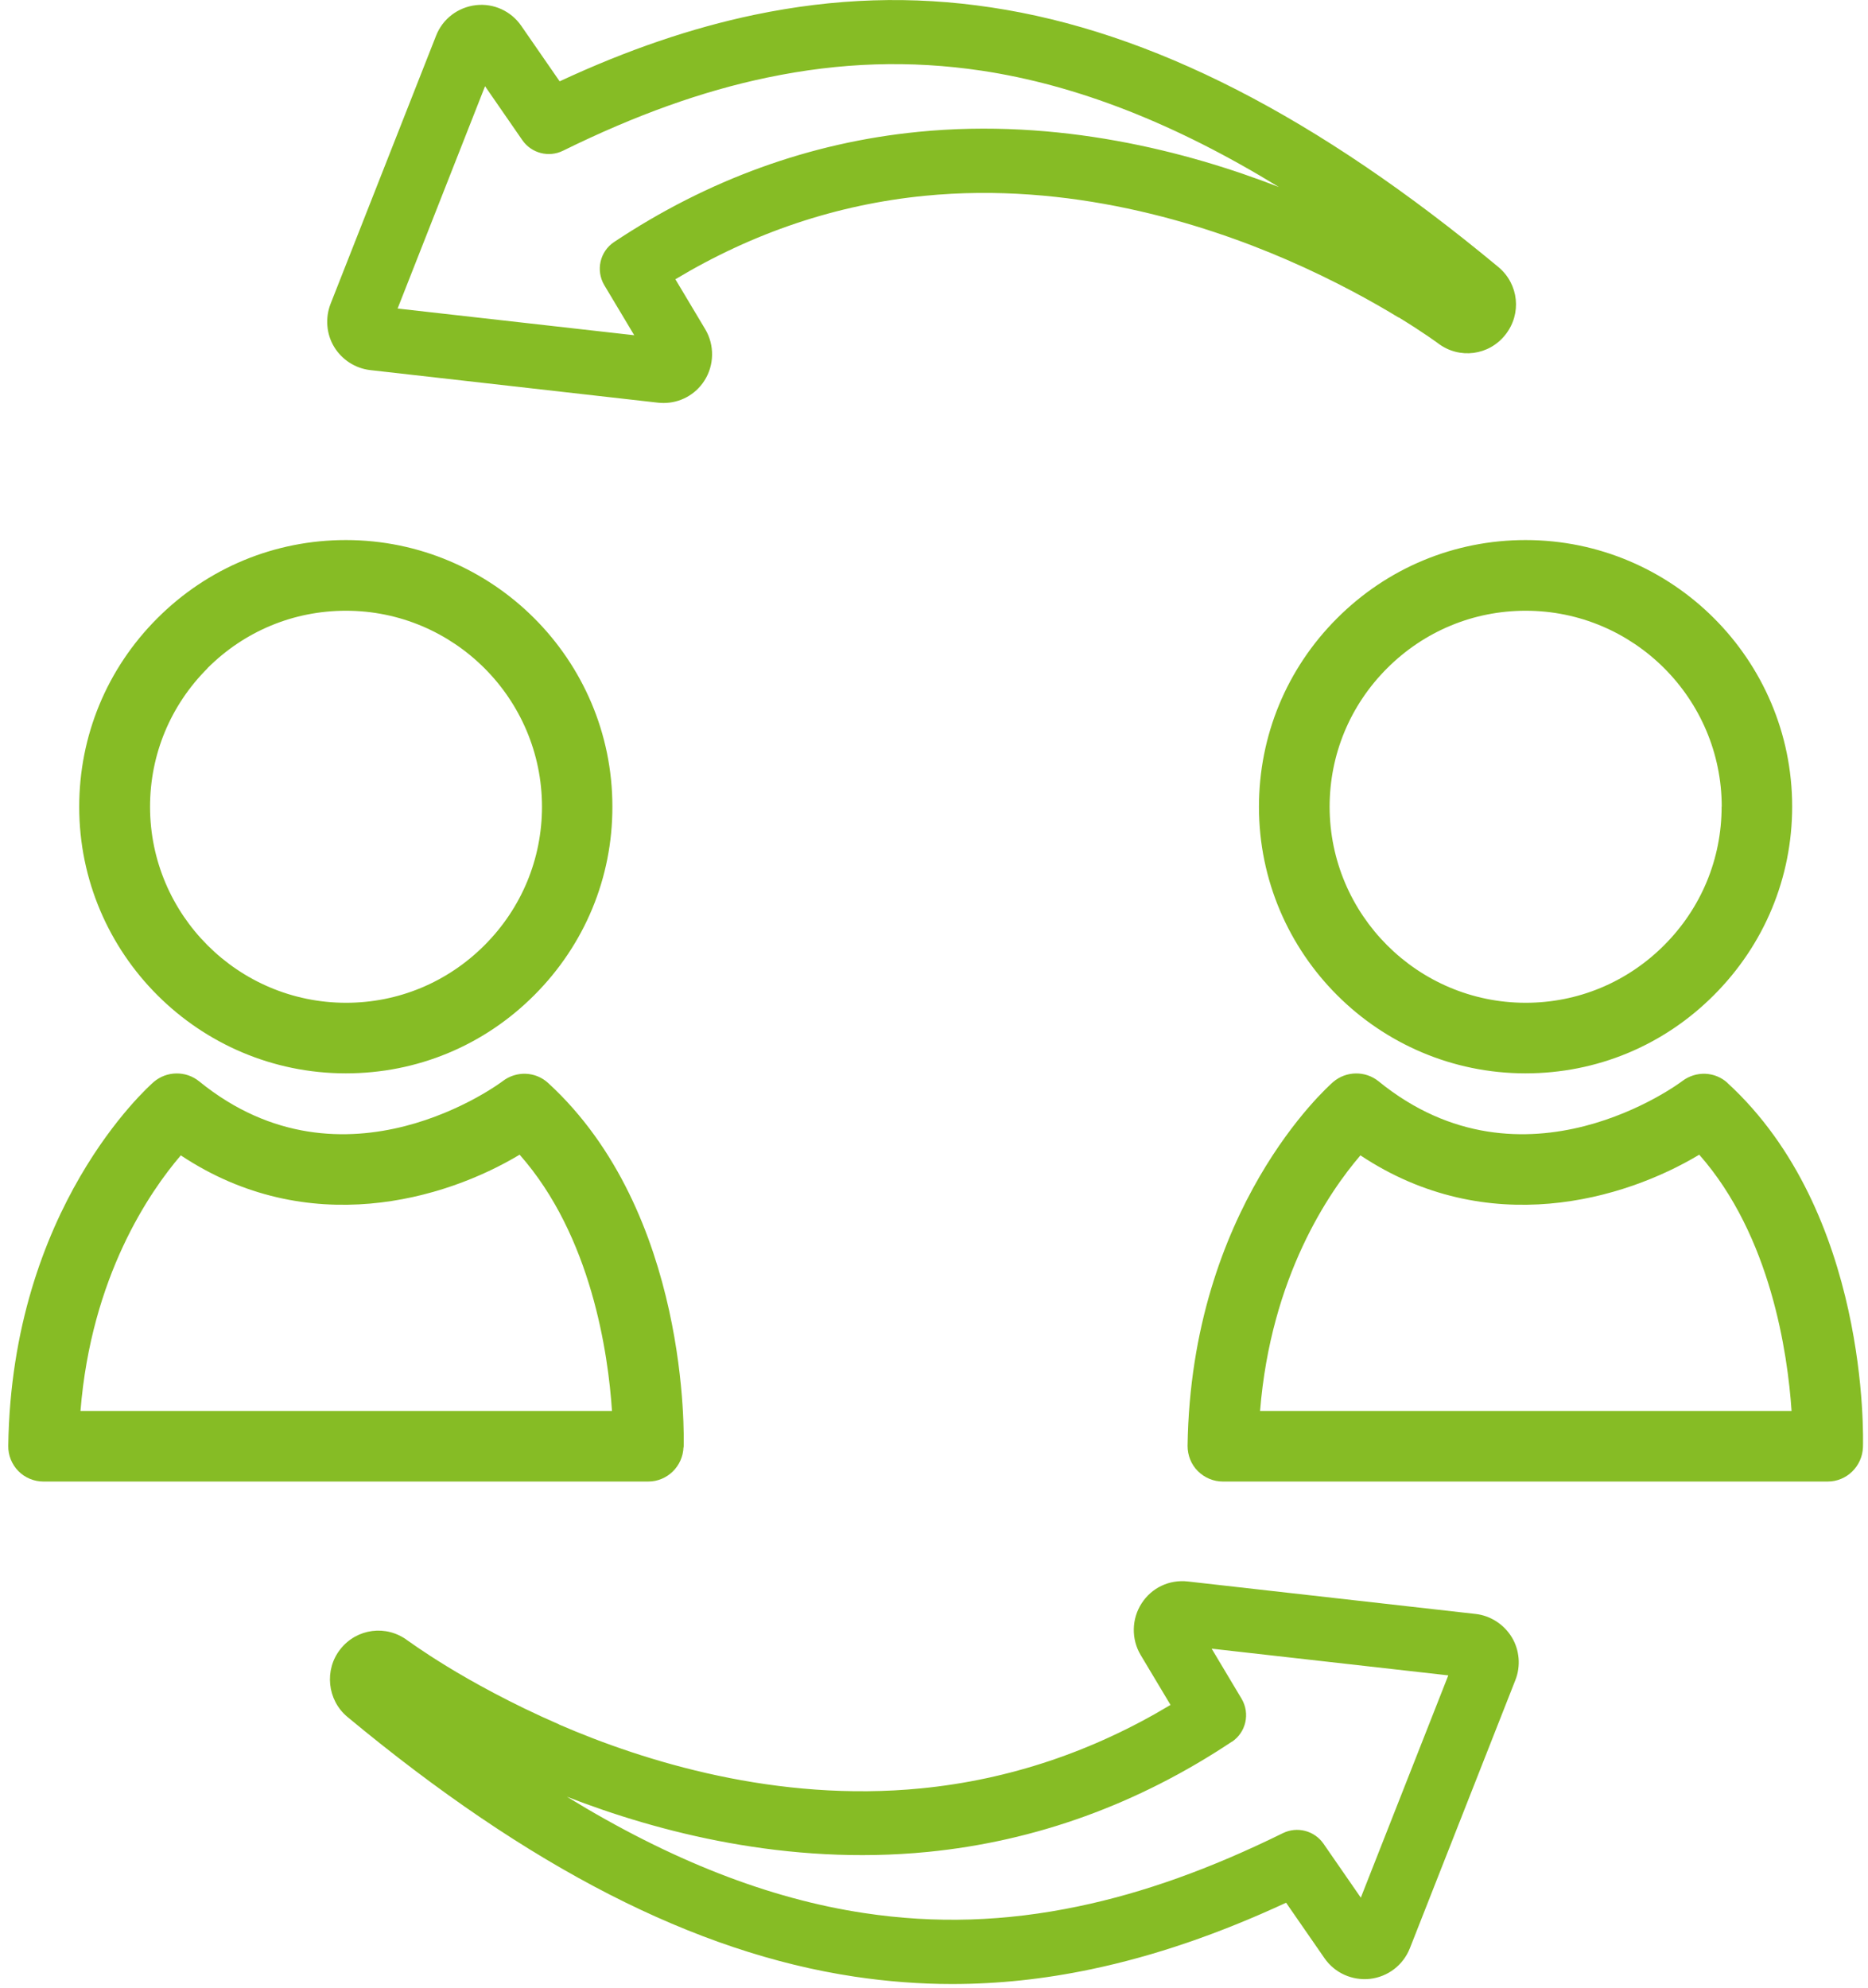
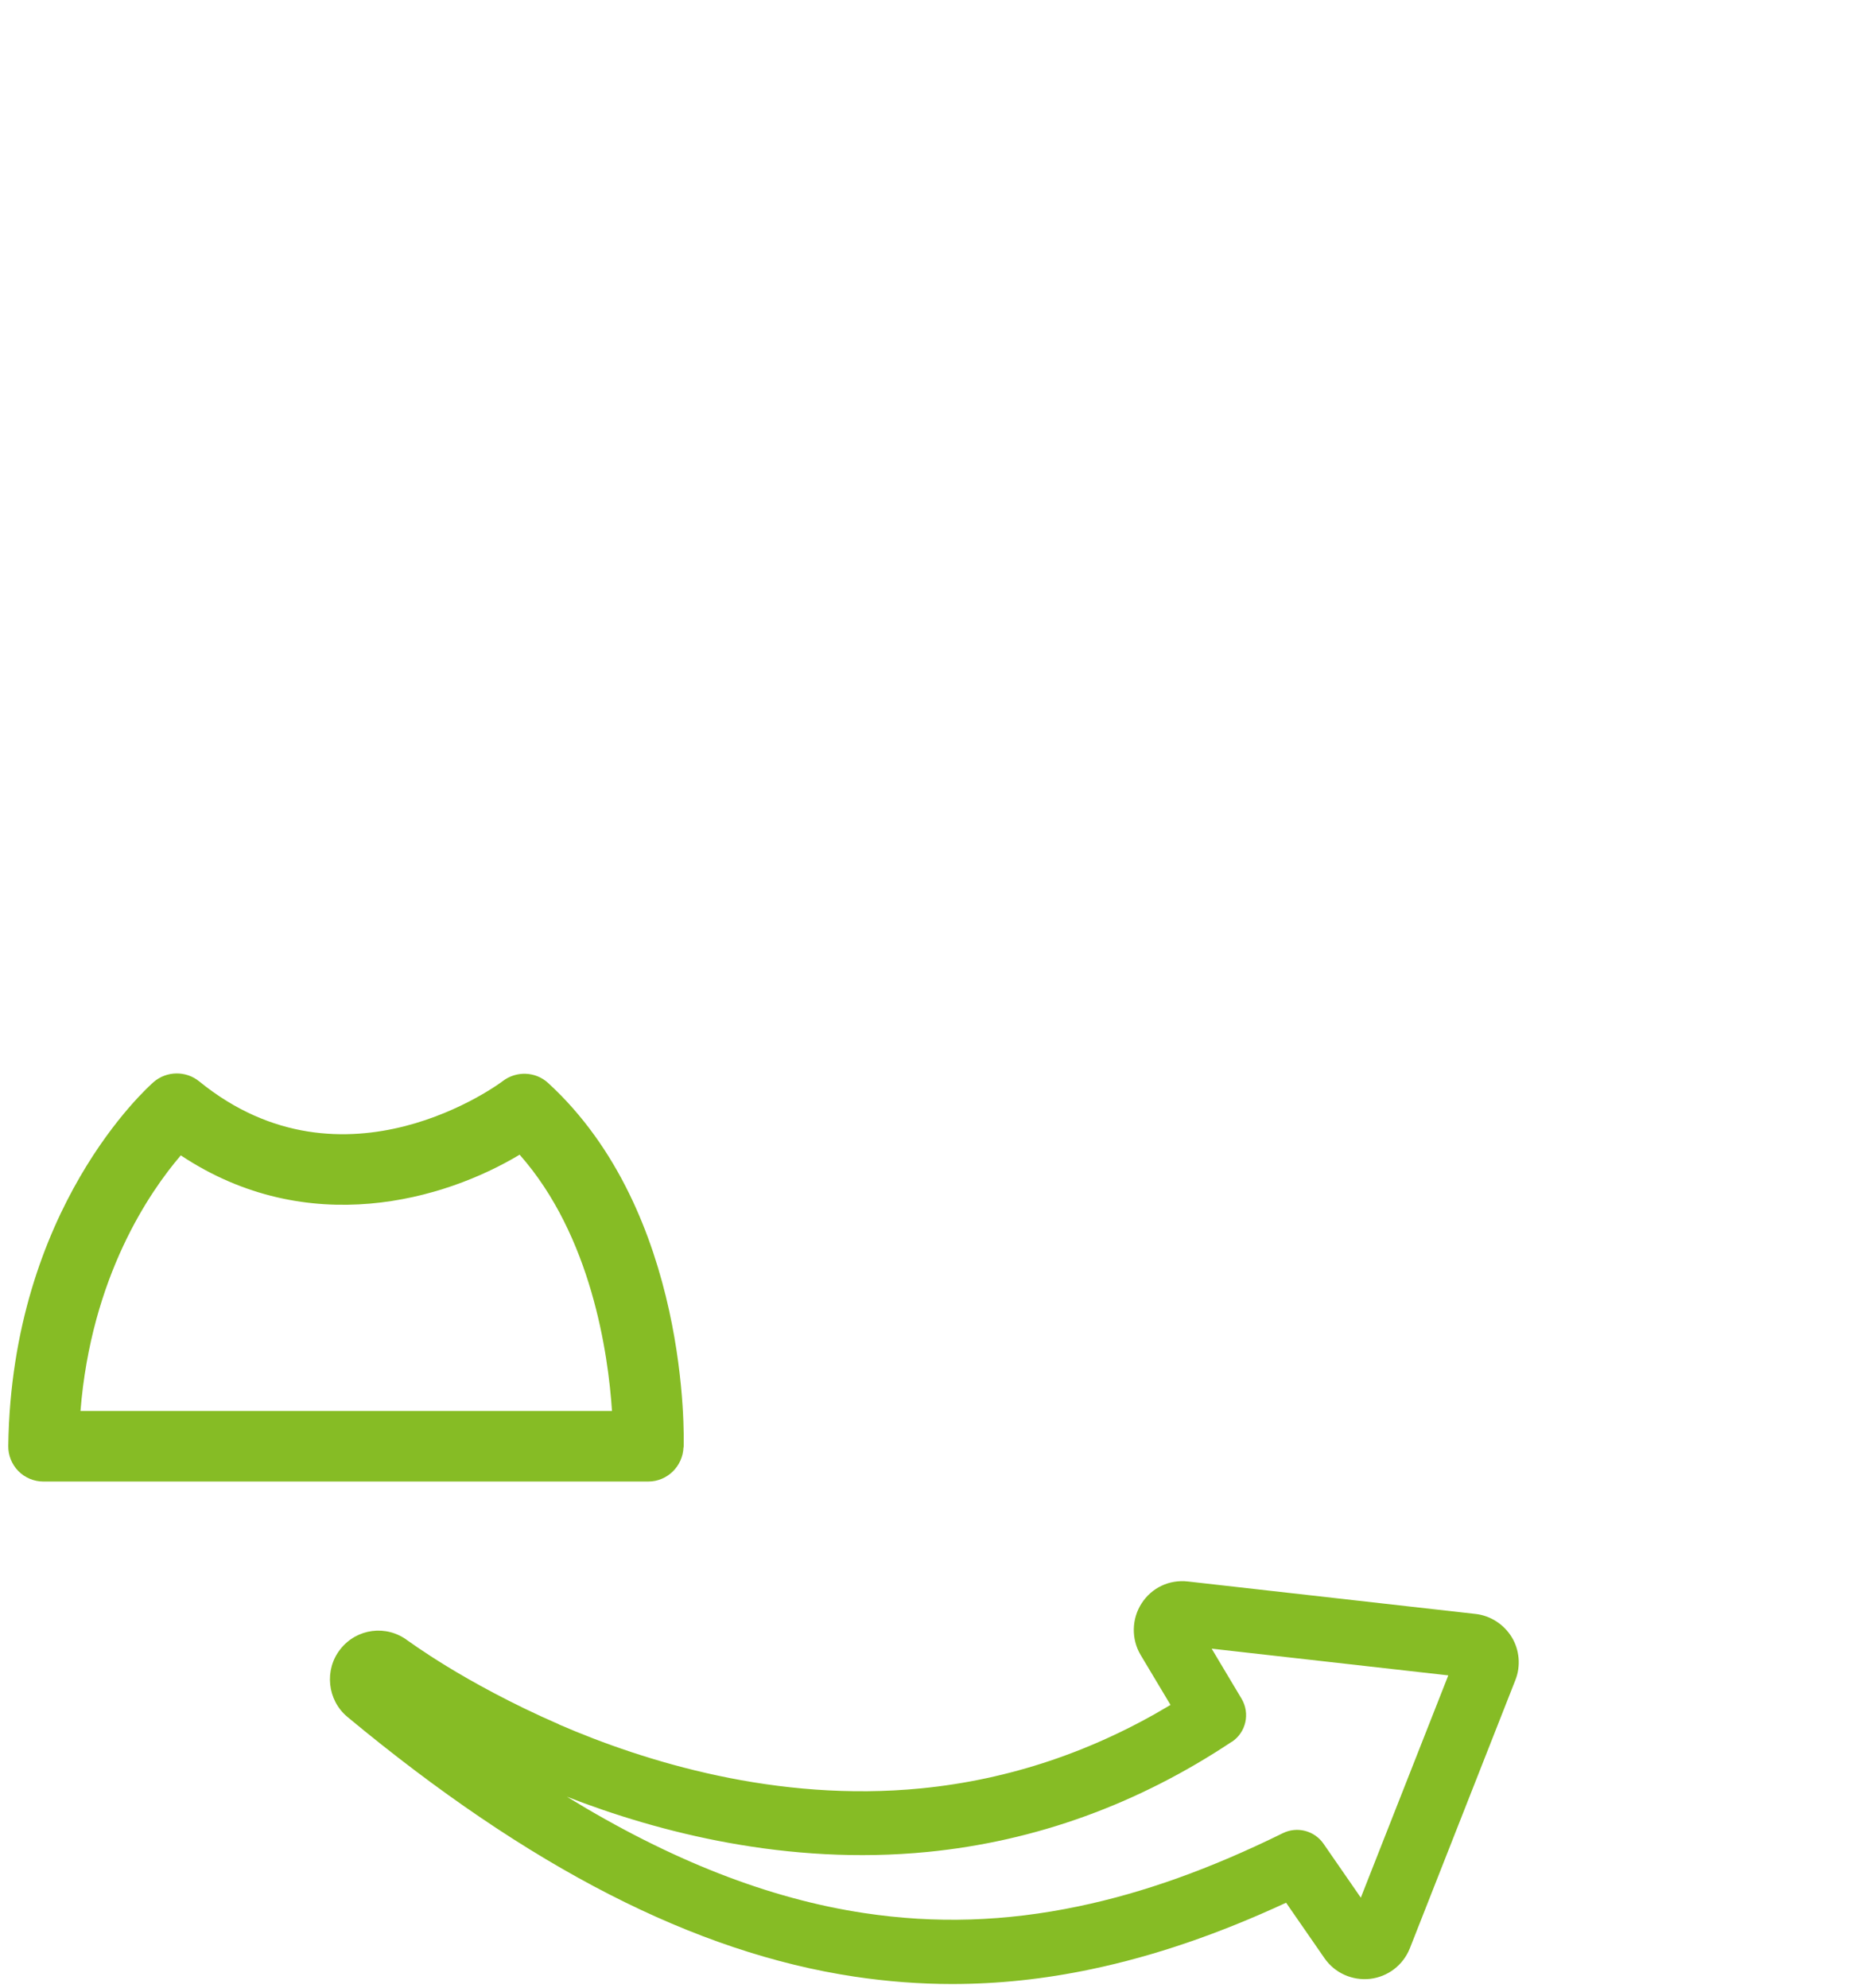
<svg xmlns="http://www.w3.org/2000/svg" width="47px" height="50px" viewBox="0 0 47 50" version="1.1">
  <title>Icon_Vertretungsfunktion</title>
  <desc>Created with Sketch.</desc>
  <g id="Page-1" stroke="none" stroke-width="1" fill="none" fill-rule="evenodd">
    <g id="Icon_Vertretungsfunktion" fill="#86BC25" fill-rule="nonzero">
      <path d="M14.067,43.377 C12.842,42.845 11.859,42.292 11.254,41.923 C10.926,41.722 10.669,41.553 10.5,41.437 C10.419,41.38 10.352,41.335 10.292,41.292 L10.257,41.268 C9.722,40.863 8.975,40.961 8.563,41.486 C8.155,42 8.232,42.764 8.739,43.187 C13.31,46.982 17.486,49.12 21.5,49.722 C22.324,49.845 23.137,49.908 23.954,49.908 C25.113,49.908 26.275,49.785 27.461,49.535 C29.039,49.204 30.648,48.655 32.359,47.863 L33.324,49.257 C33.581,49.63 34.021,49.827 34.472,49.778 C34.923,49.725 35.303,49.433 35.472,49.011 L38.127,42.264 C38.268,41.912 38.232,41.507 38.039,41.187 C37.842,40.863 37.504,40.641 37.127,40.599 L29.887,39.782 C29.419,39.729 28.975,39.94 28.722,40.335 C28.472,40.722 28.461,41.229 28.697,41.627 L29.451,42.887 C27.493,44.063 25.387,44.768 23.18,44.986 C19.542,45.345 16.215,44.31 14.067,43.38 L14.067,43.377 Z M30.993,43.817 C31.352,43.577 31.458,43.102 31.239,42.732 L30.486,41.472 L36.44,42.144 L34.239,47.736 L33.299,46.377 C33.07,46.049 32.637,45.937 32.278,46.113 C30.454,47.011 28.771,47.613 27.134,47.954 C25.299,48.338 23.535,48.394 21.743,48.123 C19.352,47.764 16.877,46.799 14.264,45.197 C16.574,46.095 19.81,46.933 23.342,46.585 C26.06,46.317 28.634,45.384 30.993,43.813 L30.993,43.817 Z" id="Shape" />
-       <path d="M35.19,7.982 C35.518,8.183 35.775,8.352 35.944,8.468 C36.025,8.525 36.092,8.57 36.141,8.606 L36.183,8.637 C36.718,9.042 37.465,8.944 37.877,8.419 C38.292,7.894 38.215,7.148 37.701,6.718 C33.134,2.926 28.958,0.789 24.94,0.187 C22.954,-0.113 21.004,-0.049 18.979,0.373 C17.401,0.704 15.792,1.25 14.081,2.046 L13.116,0.651 C12.859,0.278 12.419,0.077 11.972,0.13 C11.521,0.183 11.137,0.475 10.972,0.898 L8.317,7.644 C8.18,7.996 8.211,8.401 8.405,8.722 C8.599,9.046 8.94,9.268 9.317,9.31 L16.56,10.13 C16.606,10.134 16.651,10.137 16.697,10.137 C17.109,10.137 17.496,9.93 17.722,9.577 C17.972,9.19 17.982,8.683 17.746,8.285 L16.993,7.025 C18.951,5.849 21.056,5.144 23.261,4.926 C26.898,4.567 30.225,5.602 32.373,6.532 C33.599,7.063 34.581,7.616 35.187,7.986 L35.19,7.982 Z M23.102,3.317 C20.384,3.585 17.81,4.518 15.451,6.088 C15.092,6.327 14.986,6.803 15.204,7.173 L15.958,8.433 L10.004,7.761 L12.204,2.169 L13.144,3.528 C13.373,3.856 13.806,3.968 14.165,3.792 C15.989,2.894 17.669,2.292 19.306,1.951 C21.144,1.567 22.905,1.511 24.697,1.778 C27.088,2.137 29.563,3.102 32.176,4.704 C29.866,3.806 26.63,2.968 23.099,3.317 L23.102,3.317 Z" id="Shape" />
-       <path d="M8.704,27 L8.704,27 C10.493,27 12.176,26.303 13.444,25.032 C14.711,23.764 15.412,22.077 15.408,20.289 C15.408,16.592 12.398,13.585 8.701,13.585 C6.912,13.585 5.225,14.285 3.958,15.553 C2.69,16.82 1.993,18.507 1.993,20.296 C1.993,23.993 5.004,27 8.701,27 L8.704,27 Z M5.218,16.81 C6.151,15.877 7.387,15.363 8.704,15.363 C11.423,15.363 13.634,17.574 13.637,20.292 C13.637,21.606 13.123,22.845 12.19,23.778 C11.257,24.711 10.021,25.225 8.708,25.225 L8.708,25.225 C5.989,25.225 3.778,23.014 3.775,20.296 C3.775,18.979 4.289,17.743 5.222,16.81 L5.218,16.81 Z" id="Shape" />
      <path d="M17.201,36.408 C17.208,36.169 17.352,30.507 13.792,27.243 C13.475,26.951 12.993,26.933 12.651,27.194 C12.613,27.225 8.673,30.183 5.011,27.201 C4.676,26.93 4.194,26.937 3.866,27.218 C3.722,27.345 0.292,30.391 0.208,36.37 C0.204,36.606 0.296,36.835 0.461,37.004 C0.627,37.173 0.856,37.268 1.092,37.268 L16.31,37.268 C16.789,37.268 17.18,36.884 17.197,36.405 L17.201,36.408 Z M2.025,35.493 C2.296,32.109 3.768,29.975 4.549,29.063 C7.75,31.19 11.187,30.18 13.074,29.046 C14.88,31.088 15.303,34.049 15.398,35.493 L2.025,35.493 Z" id="Shape" />
-       <path d="M33.641,15.553 C32.373,16.82 31.676,18.507 31.676,20.296 C31.676,23.993 34.687,27 38.384,27 L38.384,27 C40.173,27 41.856,26.303 43.123,25.032 C44.391,23.764 45.092,22.077 45.092,20.289 C45.092,16.592 42.081,13.585 38.384,13.585 C36.595,13.585 34.908,14.285 33.641,15.553 Z M43.317,20.292 C43.317,21.606 42.803,22.845 41.87,23.778 C40.937,24.711 39.701,25.225 38.387,25.225 L38.387,25.225 C35.669,25.225 33.458,23.014 33.454,20.296 C33.454,18.979 33.968,17.743 34.901,16.81 C35.835,15.877 37.074,15.363 38.387,15.363 C41.106,15.363 43.317,17.574 43.32,20.292 L43.317,20.292 Z" id="Shape" />
-       <path d="M43.468,27.243 C43.151,26.951 42.673,26.933 42.327,27.194 C42.289,27.225 38.349,30.183 34.687,27.201 C34.352,26.93 33.87,26.937 33.542,27.218 C33.398,27.345 29.968,30.391 29.88,36.37 C29.88,36.606 29.968,36.835 30.137,37.004 C30.306,37.173 30.532,37.268 30.768,37.268 L45.986,37.268 C46.465,37.268 46.856,36.884 46.873,36.405 C46.88,36.165 47.025,30.504 43.461,27.239 L43.468,27.243 Z M31.704,35.493 C31.975,32.109 33.447,29.975 34.229,29.063 C37.43,31.19 40.866,30.18 42.754,29.046 C44.556,31.088 44.979,34.049 45.077,35.493 L31.704,35.493 L31.704,35.493 Z" id="Shape" />
    </g>
  </g>
</svg>